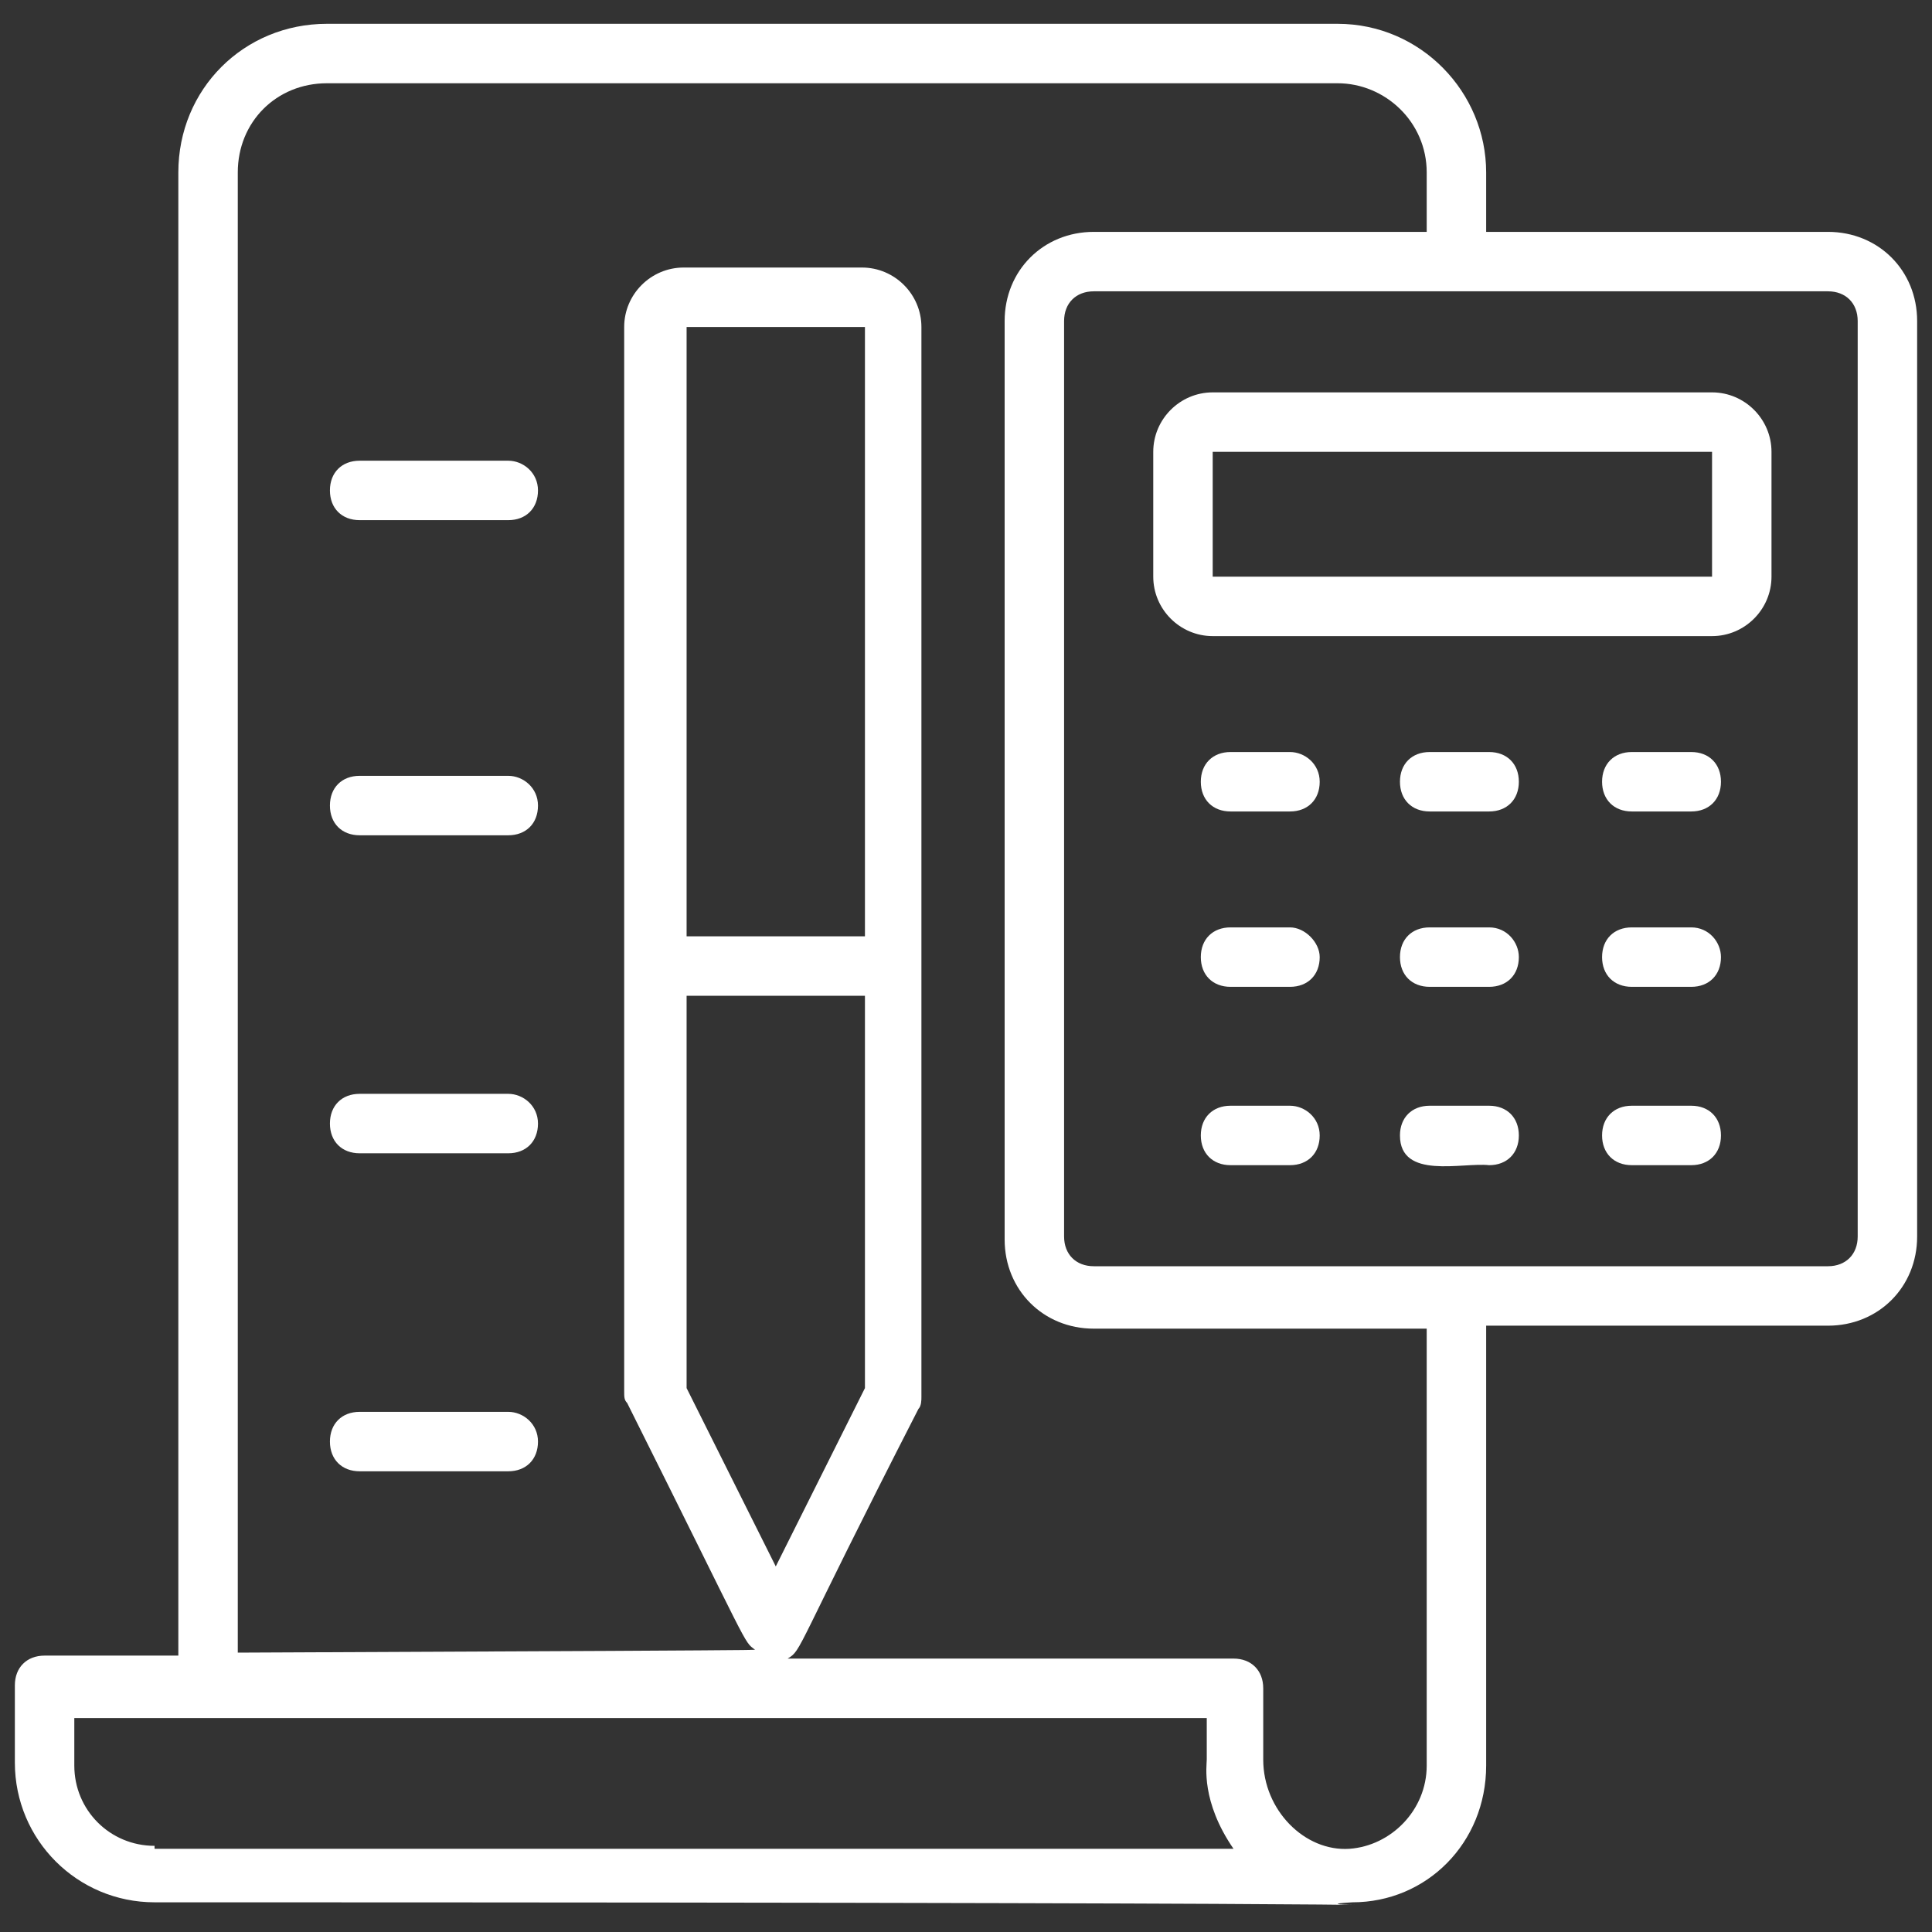
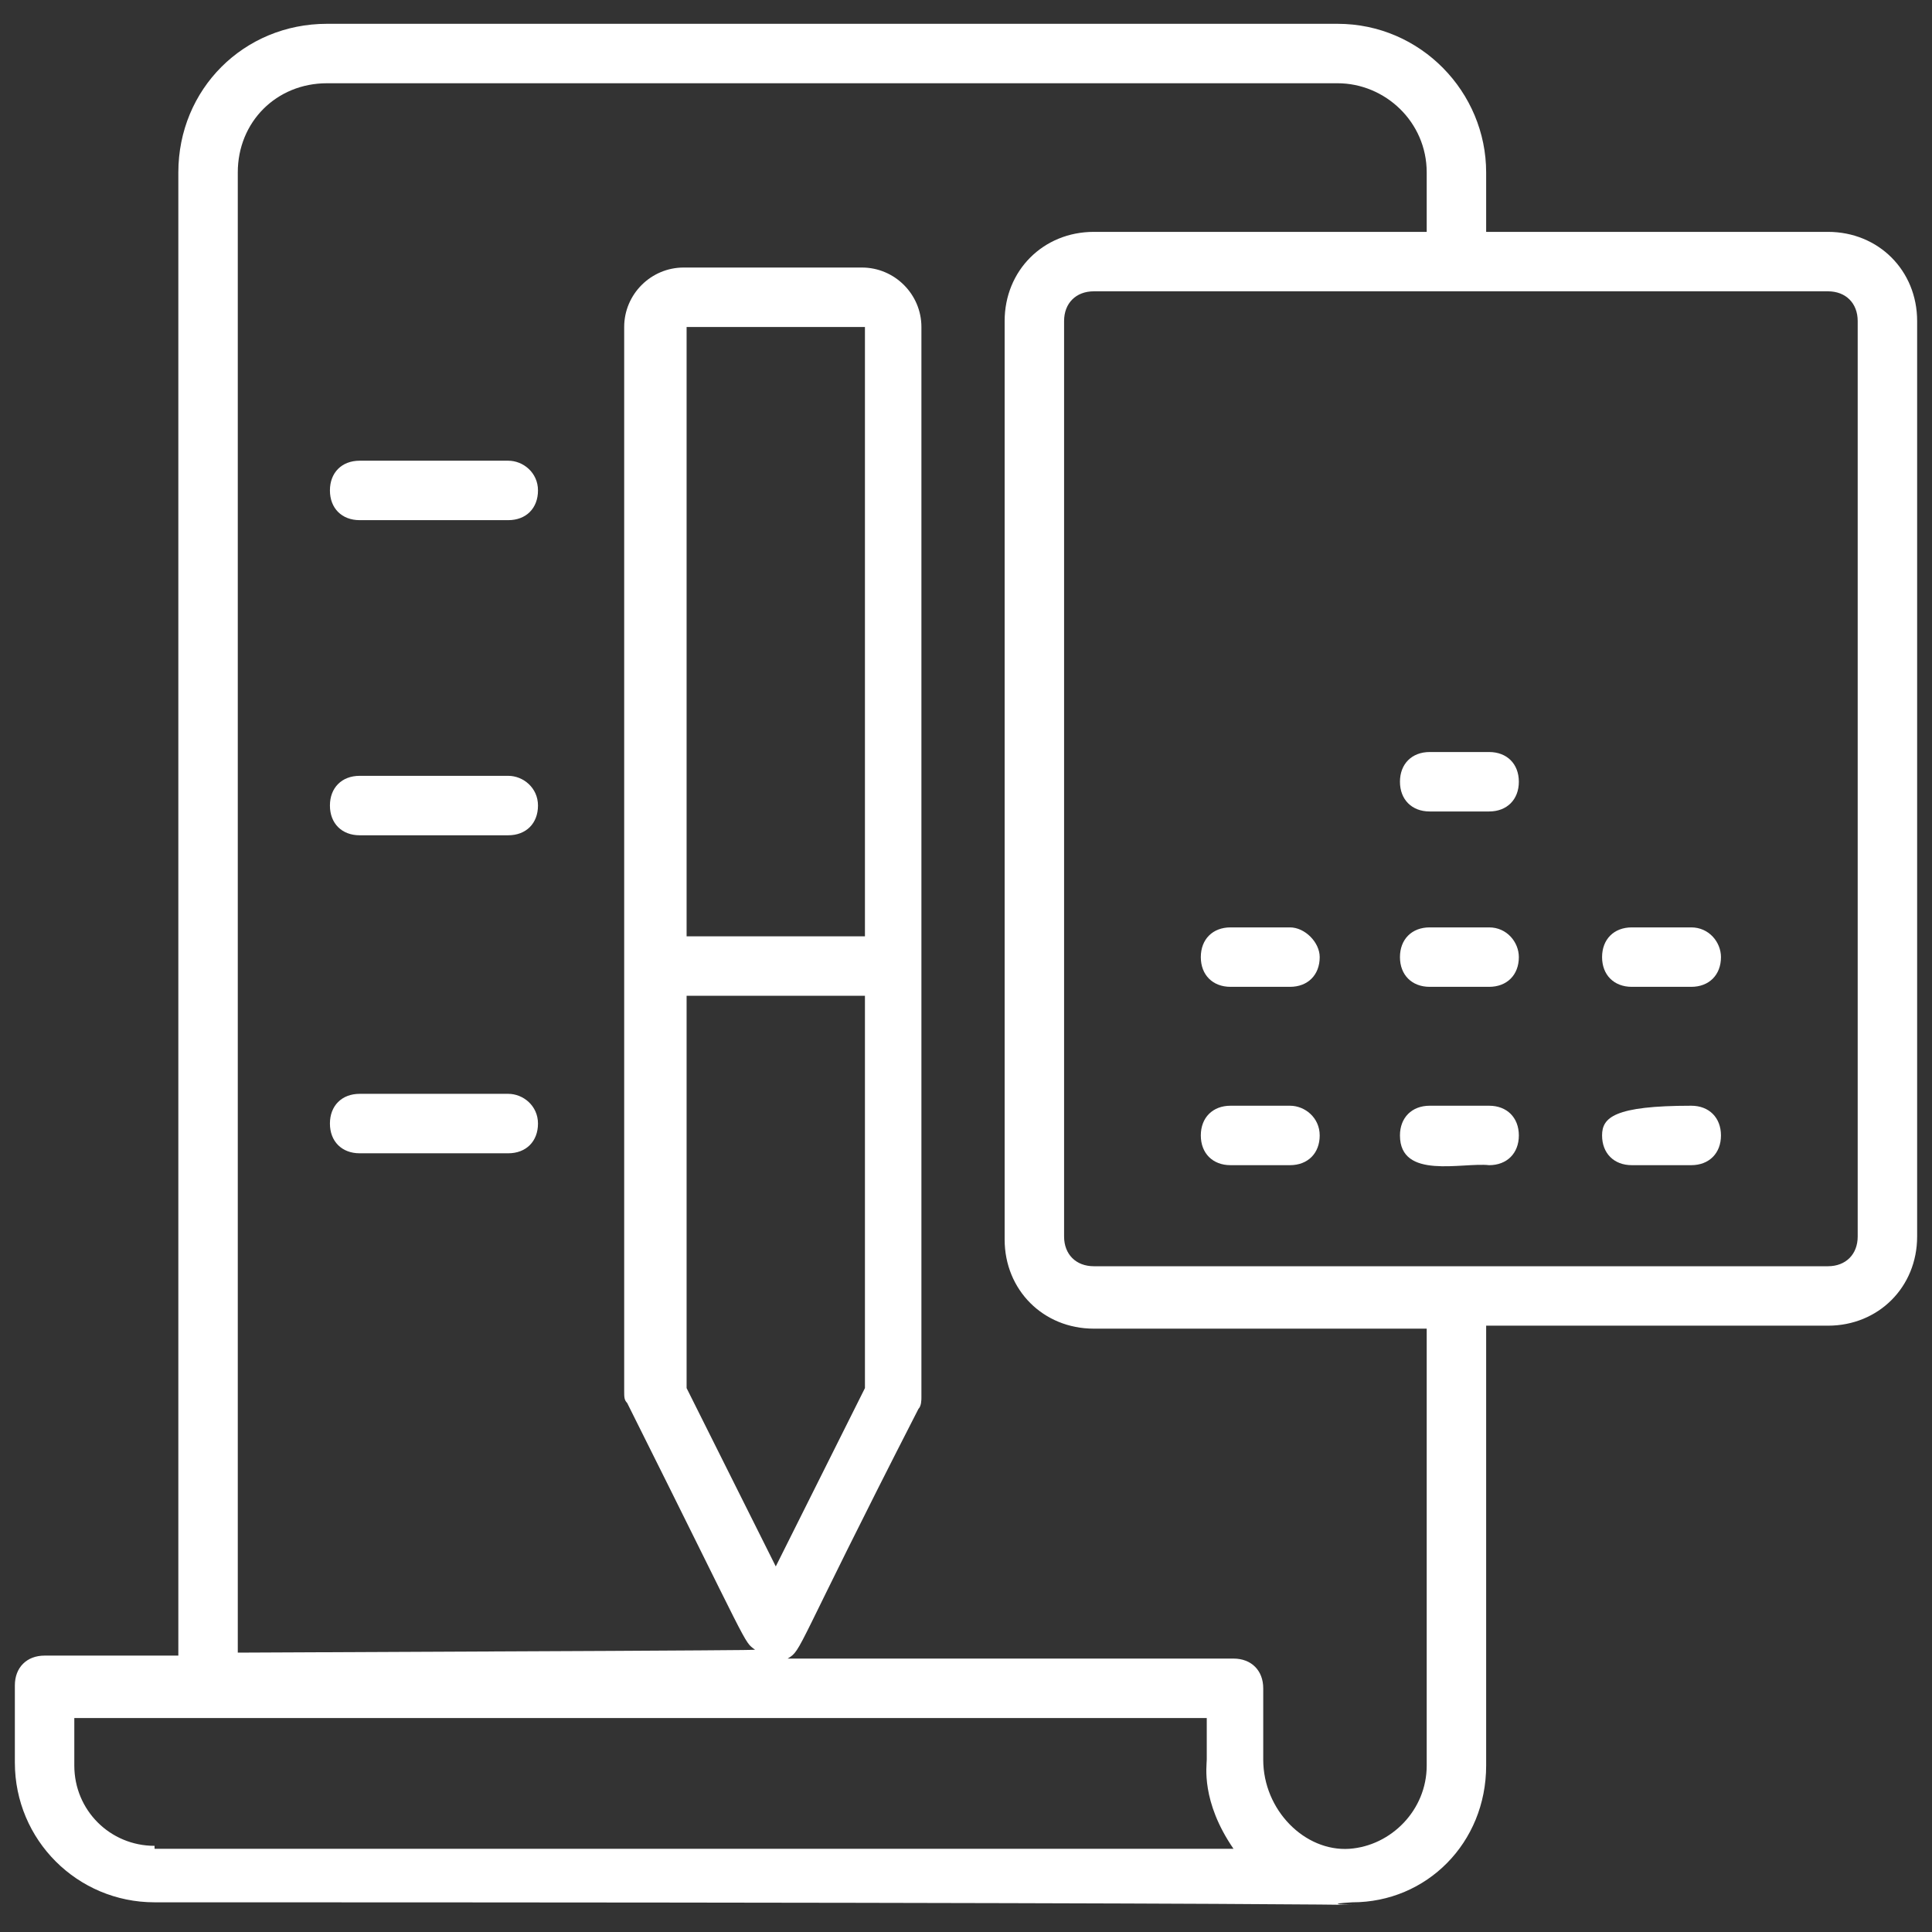
<svg xmlns="http://www.w3.org/2000/svg" width="65" height="65" viewBox="0 0 65 65" fill="none">
  <rect x="0" y="0" width="65" height="65" fill="#333333" stroke="none" />
  <path d="M61.5 7.801H50V5.801C50 3.101 47.8 0.801 45 0.801H11C8.2 0.801 6 3.001 6 5.801V55.701H1.5C0.9 55.701 0.5 56.101 0.5 56.701V59.301C0.5 61.901 2.6 64.001 5.2 64.001C59.4 64.001 42.1 64.201 45.5 64.001C48 64.001 50 62.001 50 59.401V44.601H61.5C63.2 44.601 64.5 43.301 64.5 41.601V10.801C64.5 9.101 63.2 7.801 61.5 7.801ZM5.2 62.101C3.7 62.101 2.5 60.901 2.5 59.401V57.801H40.6V59.201C40.6 59.401 40.4 60.601 41.5 62.201H5.2V62.101ZM29.1 31.501H23.1V11.001H29.1V31.501ZM23.1 33.501H29.1V46.701L26.1 52.701L23.1 46.701V33.501ZM48 59.401C48 60.901 46.8 62.101 45.4 62.201C43.9 62.301 42.5 60.901 42.5 59.201V56.801C42.5 56.201 42.1 55.801 41.5 55.801H26.5C27 55.501 26.7 55.601 30.9 47.401C31 47.301 31 47.101 31 47.001V11.001C31 9.901 30.1 9.001 29 9.001H23C21.9 9.001 21 9.901 21 11.001V46.801C21 47.001 21 47.101 21.1 47.201C25.3 55.601 25 55.201 25.4 55.501C23.6 55.501 31.9 55.501 8 55.601V5.801C8 4.101 9.3 2.801 11 2.801H45C46.6 2.801 48 4.101 48 5.801V7.801H36.8C35.1 7.801 33.8 9.101 33.8 10.801V41.701C33.8 43.401 35.1 44.701 36.8 44.701H48V59.401ZM62.5 41.601C62.5 42.201 62.1 42.601 61.5 42.601C52.7 42.601 45.6 42.601 36.8 42.601C36.2 42.601 35.8 42.201 35.8 41.601V10.801C35.8 10.201 36.2 9.801 36.8 9.801H61.5C62.1 9.801 62.5 10.201 62.5 10.801V41.601Z" fill="white" />
-   <path d="M57.6 13.201H40.8C39.7 13.201 38.8 14.101 38.8 15.201V19.401C38.8 20.501 39.7 21.401 40.8 21.401H57.6C58.7 21.401 59.6 20.501 59.6 19.401V15.201C59.6 14.101 58.7 13.201 57.6 13.201ZM40.8 19.401V15.201H57.6V19.401H40.8Z" fill="white" />
-   <path d="M43.4 25.301H41.4C40.8 25.301 40.4 25.701 40.4 26.301C40.4 26.901 40.8 27.301 41.4 27.301H43.4C44 27.301 44.4 26.901 44.4 26.301C44.4 25.701 43.9 25.301 43.4 25.301Z" fill="white" />
  <path d="M50.1 25.301H48.1C47.5 25.301 47.1 25.701 47.1 26.301C47.1 26.901 47.5 27.301 48.1 27.301H50.1C50.7 27.301 51.1 26.901 51.1 26.301C51.1 25.701 50.7 25.301 50.1 25.301Z" fill="white" />
-   <path d="M56.9 25.301H54.9C54.3 25.301 53.9 25.701 53.9 26.301C53.9 26.901 54.3 27.301 54.9 27.301H56.9C57.5 27.301 57.9 26.901 57.9 26.301C57.9 25.701 57.5 25.301 56.9 25.301Z" fill="white" />
  <path d="M43.4 31.201H41.4C40.8 31.201 40.4 31.601 40.4 32.201C40.4 32.801 40.8 33.201 41.4 33.201H43.4C44 33.201 44.4 32.801 44.4 32.201C44.4 31.701 43.9 31.201 43.4 31.201Z" fill="white" />
  <path d="M50.1 31.201H48.1C47.5 31.201 47.1 31.601 47.1 32.201C47.1 32.801 47.5 33.201 48.1 33.201H50.1C50.7 33.201 51.1 32.801 51.1 32.201C51.1 31.701 50.7 31.201 50.1 31.201Z" fill="white" />
  <path d="M56.9 31.201H54.9C54.3 31.201 53.9 31.601 53.9 32.201C53.9 32.801 54.3 33.201 54.9 33.201H56.9C57.5 33.201 57.9 32.801 57.9 32.201C57.9 31.701 57.5 31.201 56.9 31.201Z" fill="white" />
  <path d="M43.4 37.201H41.4C40.8 37.201 40.4 37.601 40.4 38.201C40.4 38.801 40.8 39.201 41.4 39.201H43.4C44 39.201 44.4 38.801 44.4 38.201C44.4 37.601 43.9 37.201 43.4 37.201Z" fill="white" />
  <path d="M50.1 37.201H48.1C47.5 37.201 47.1 37.601 47.1 38.201C47.1 39.701 49.2 39.101 50.1 39.201C50.7 39.201 51.1 38.801 51.1 38.201C51.1 37.601 50.7 37.201 50.1 37.201Z" fill="white" />
-   <path d="M56.9 37.201H54.9C54.3 37.201 53.9 37.601 53.9 38.201C53.9 38.801 54.3 39.201 54.9 39.201H56.9C57.5 39.201 57.9 38.801 57.9 38.201C57.9 37.601 57.5 37.201 56.9 37.201Z" fill="white" />
+   <path d="M56.9 37.201C54.3 37.201 53.9 37.601 53.9 38.201C53.9 38.801 54.3 39.201 54.9 39.201H56.9C57.5 39.201 57.9 38.801 57.9 38.201C57.9 37.601 57.5 37.201 56.9 37.201Z" fill="white" />
  <path d="M17.1 15.5H12.1C11.5 15.5 11.1 15.9 11.1 16.5C11.1 17.1 11.5 17.5 12.1 17.5H17.1C17.7 17.5 18.1 17.1 18.1 16.5C18.1 15.9 17.6 15.5 17.1 15.5Z" fill="white" />
  <path d="M17.1 26.102H12.1C11.5 26.102 11.1 26.502 11.1 27.102C11.1 27.702 11.5 28.102 12.1 28.102H17.1C17.7 28.102 18.1 27.702 18.1 27.102C18.1 26.502 17.6 26.102 17.1 26.102Z" fill="white" />
  <path d="M17.1 36.801H12.1C11.5 36.801 11.1 37.201 11.1 37.801C11.1 38.401 11.5 38.801 12.1 38.801H17.1C17.7 38.801 18.1 38.401 18.1 37.801C18.1 37.201 17.6 36.801 17.1 36.801Z" fill="white" />
-   <path d="M17.1 47.5H12.1C11.5 47.5 11.1 47.9 11.1 48.5C11.1 49.1 11.5 49.5 12.1 49.5H17.1C17.7 49.5 18.1 49.1 18.1 48.5C18.1 47.9 17.6 47.5 17.1 47.5Z" fill="white" />
</svg>